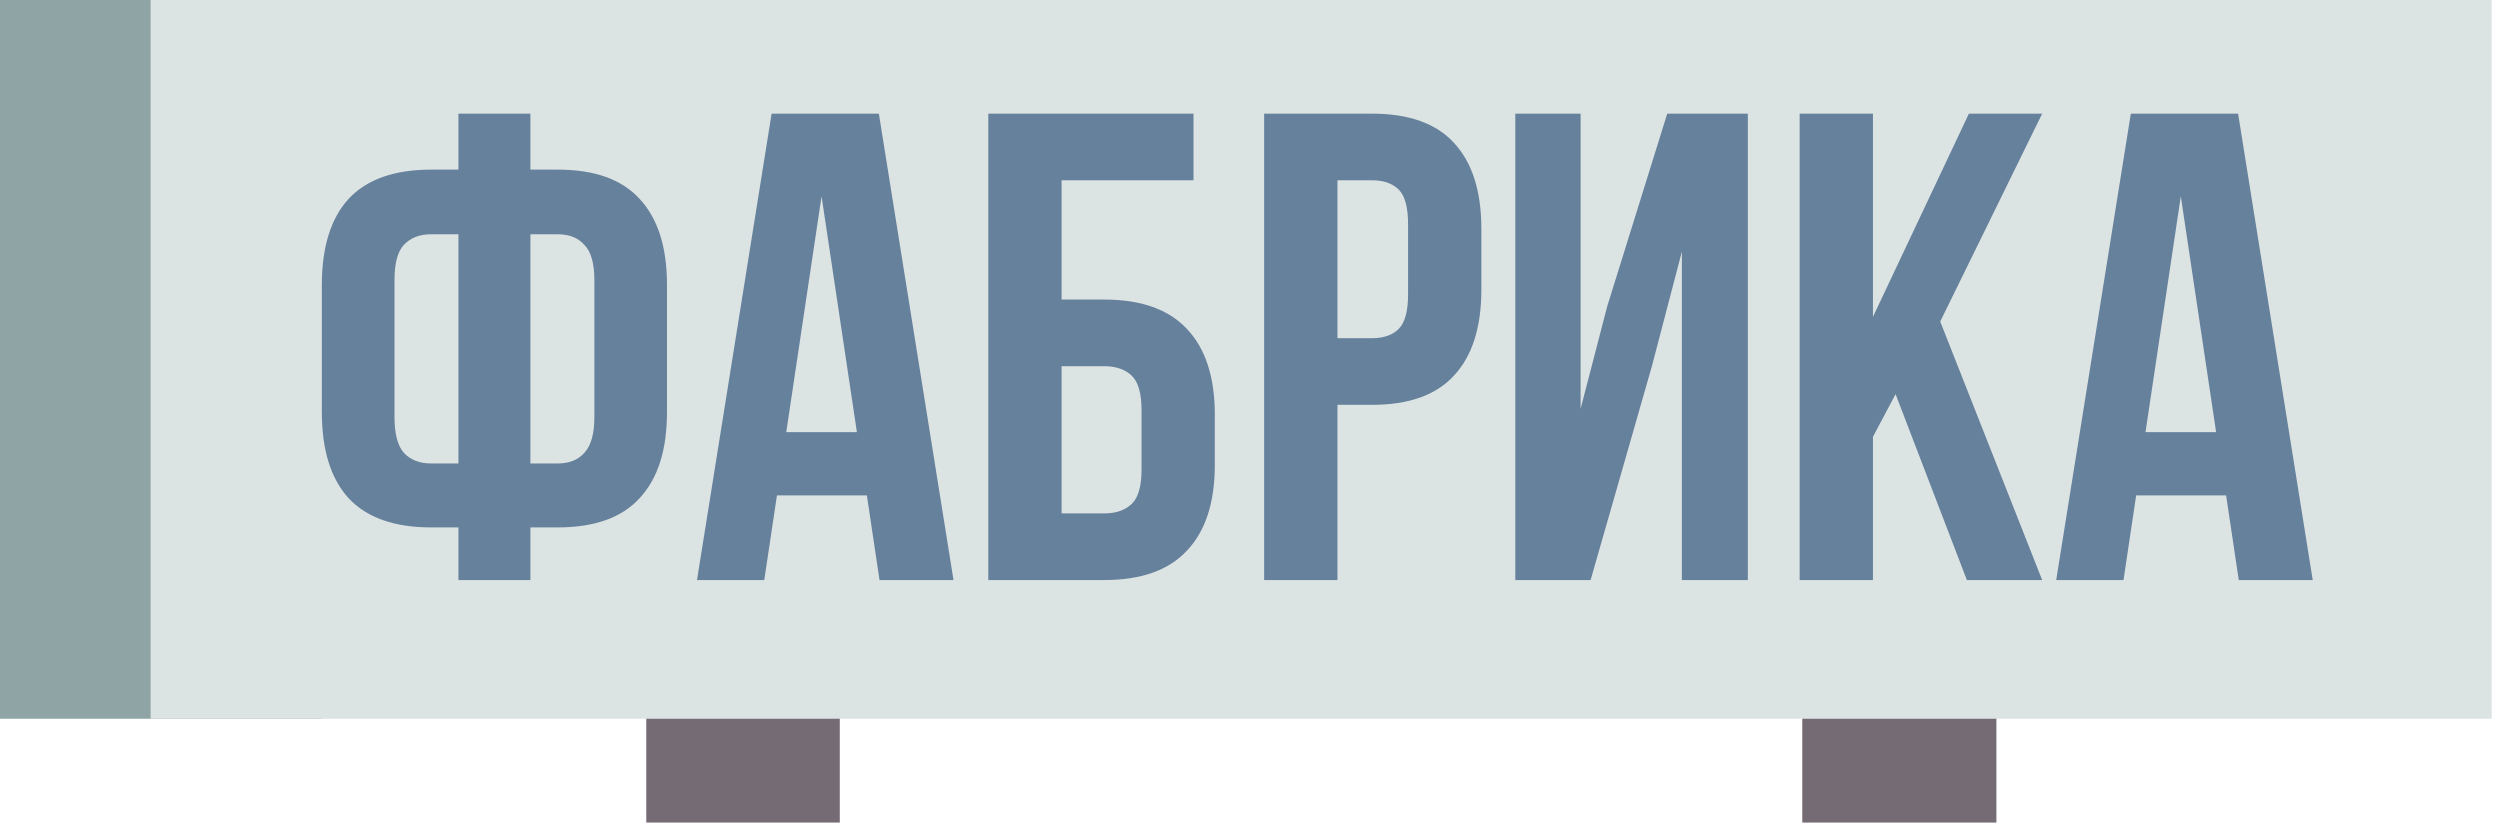
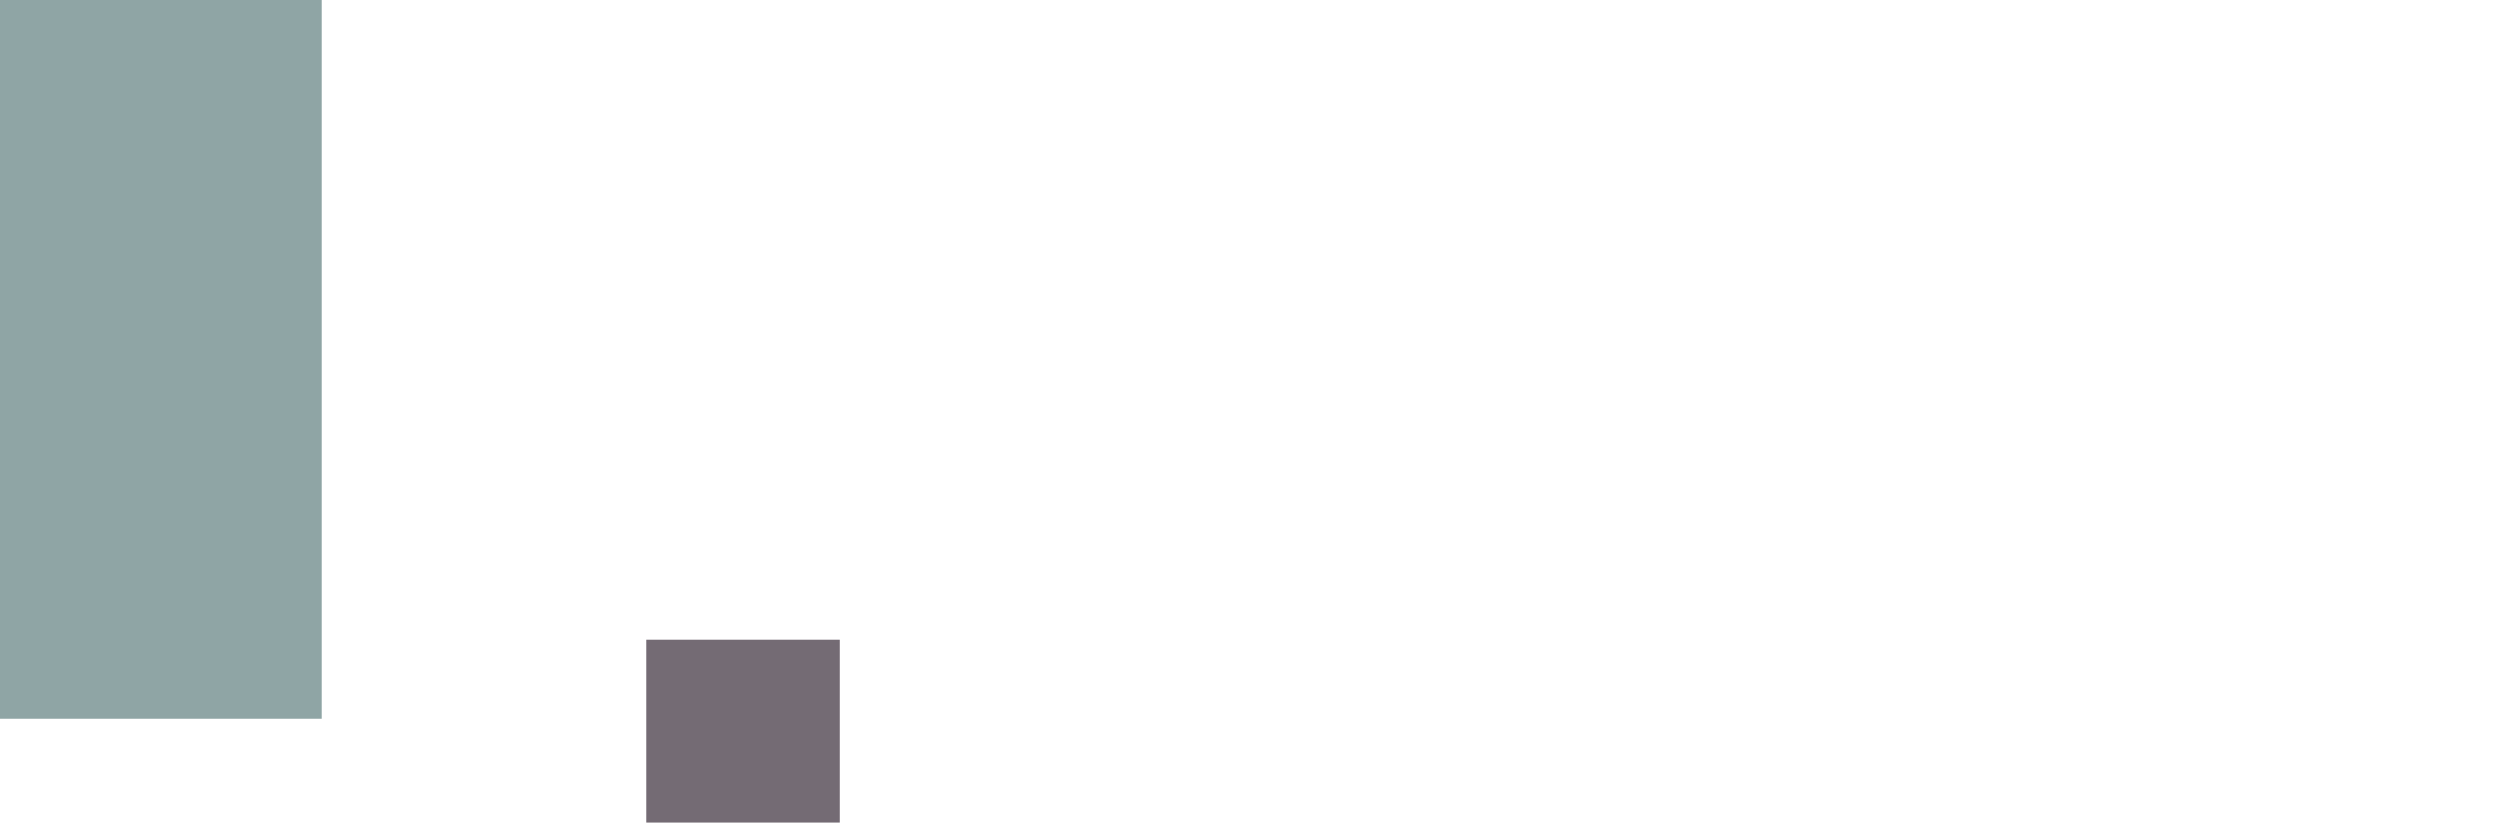
<svg xmlns="http://www.w3.org/2000/svg" width="112" height="37" viewBox="0 0 112 37" fill="none">
-   <path d="M89.439 28.659H80.742V36.851H89.439V28.659Z" fill="#746B74" />
  <path d="M37.622 28.659H28.953V36.851H37.622V28.659Z" fill="#746B74" />
  <path d="M14.413 0H0V32.2H14.413V0Z" fill="#8FA5A5" />
-   <path d="M111.628 0H6.747V32.2H111.628V0Z" fill="#DCE3E3" />
-   <path d="M20.538 23.628H19.315C17.663 23.628 16.429 23.191 15.613 22.315C14.818 21.439 14.419 20.156 14.419 18.464V12.763C14.419 11.072 14.818 9.788 15.613 8.913C16.429 8.037 17.663 7.599 19.315 7.599H20.538V5.092H23.762V7.599H24.986C26.638 7.599 27.861 8.037 28.657 8.913C29.473 9.788 29.881 11.072 29.881 12.763V18.464C29.881 20.156 29.473 21.439 28.657 22.315C27.861 23.191 26.638 23.628 24.986 23.628H23.762V25.986H20.538V23.628ZM23.762 10.495V20.763H24.986C25.503 20.763 25.901 20.604 26.18 20.285C26.479 19.967 26.628 19.43 26.628 18.673V12.554C26.628 11.798 26.479 11.271 26.18 10.972C25.901 10.654 25.503 10.495 24.986 10.495H23.762ZM20.538 10.495H19.315C18.797 10.495 18.389 10.654 18.091 10.972C17.812 11.271 17.673 11.798 17.673 12.554V18.673C17.673 19.43 17.812 19.967 18.091 20.285C18.389 20.604 18.797 20.763 19.315 20.763H20.538V10.495ZM42.717 25.986H39.403L38.836 22.195H34.807L34.239 25.986H31.225L34.568 5.092H39.373L42.717 25.986ZM35.224 19.36H38.389L36.806 8.793L35.224 19.36ZM44.276 25.986V5.092H53.469V8.077H47.559V13.42H49.469C51.121 13.42 52.355 13.858 53.171 14.733C54.006 15.609 54.424 16.892 54.424 18.584V20.822C54.424 22.514 54.006 23.797 53.171 24.673C52.355 25.549 51.121 25.986 49.469 25.986H44.276ZM49.469 23.001C49.987 23.001 50.395 22.862 50.693 22.584C50.992 22.305 51.141 21.788 51.141 21.031V18.375C51.141 17.619 50.992 17.101 50.693 16.823C50.395 16.544 49.987 16.405 49.469 16.405H47.559V23.001H49.469ZM61.47 5.092C63.121 5.092 64.345 5.53 65.141 6.405C65.957 7.281 66.365 8.564 66.365 10.256V12.972C66.365 14.664 65.957 15.947 65.141 16.823C64.345 17.698 63.121 18.136 61.47 18.136H59.918V25.986H56.634V5.092H61.47ZM59.918 8.077V15.151H61.47C61.987 15.151 62.385 15.012 62.664 14.733C62.942 14.455 63.082 13.937 63.082 13.181V10.047C63.082 9.291 62.942 8.773 62.664 8.495C62.385 8.216 61.987 8.077 61.47 8.077H59.918ZM71.259 25.986H67.886V5.092H70.811V18.315L72.005 13.718L74.692 5.092H78.303V25.986H75.348V11.271L74.005 16.405L71.259 25.986ZM84.922 17.658L83.908 19.569V25.986H80.624V5.092H83.908V14.196L88.206 5.092H91.489L86.922 14.405L91.489 25.986H88.116L84.922 17.658ZM103.61 25.986H100.297L99.73 22.195H95.7L95.133 25.986H92.118L95.461 5.092H100.267L103.61 25.986ZM96.118 19.36H99.282L97.7 8.793L96.118 19.36Z" fill="#66819C" />
</svg>